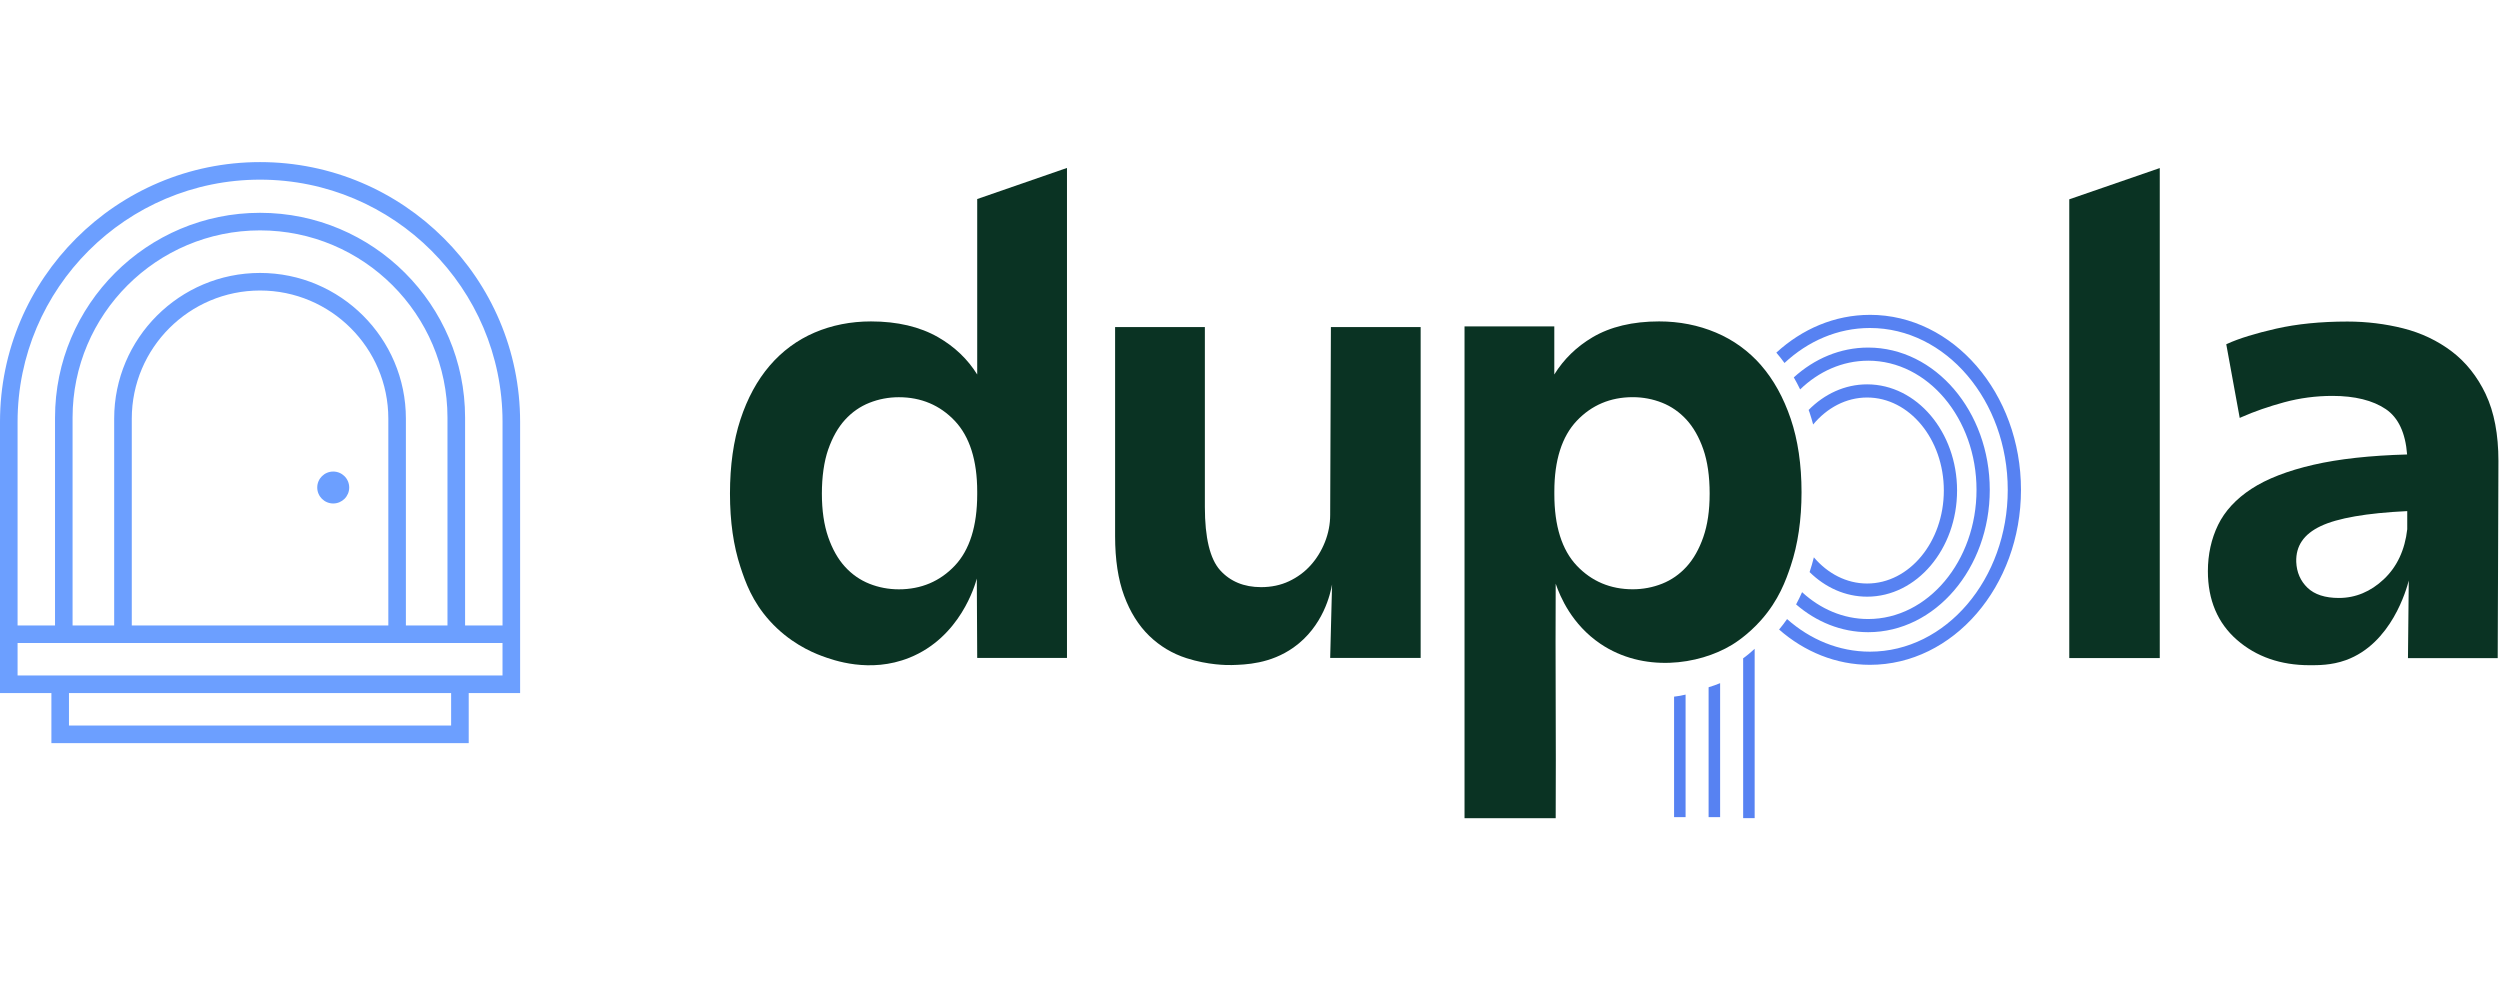
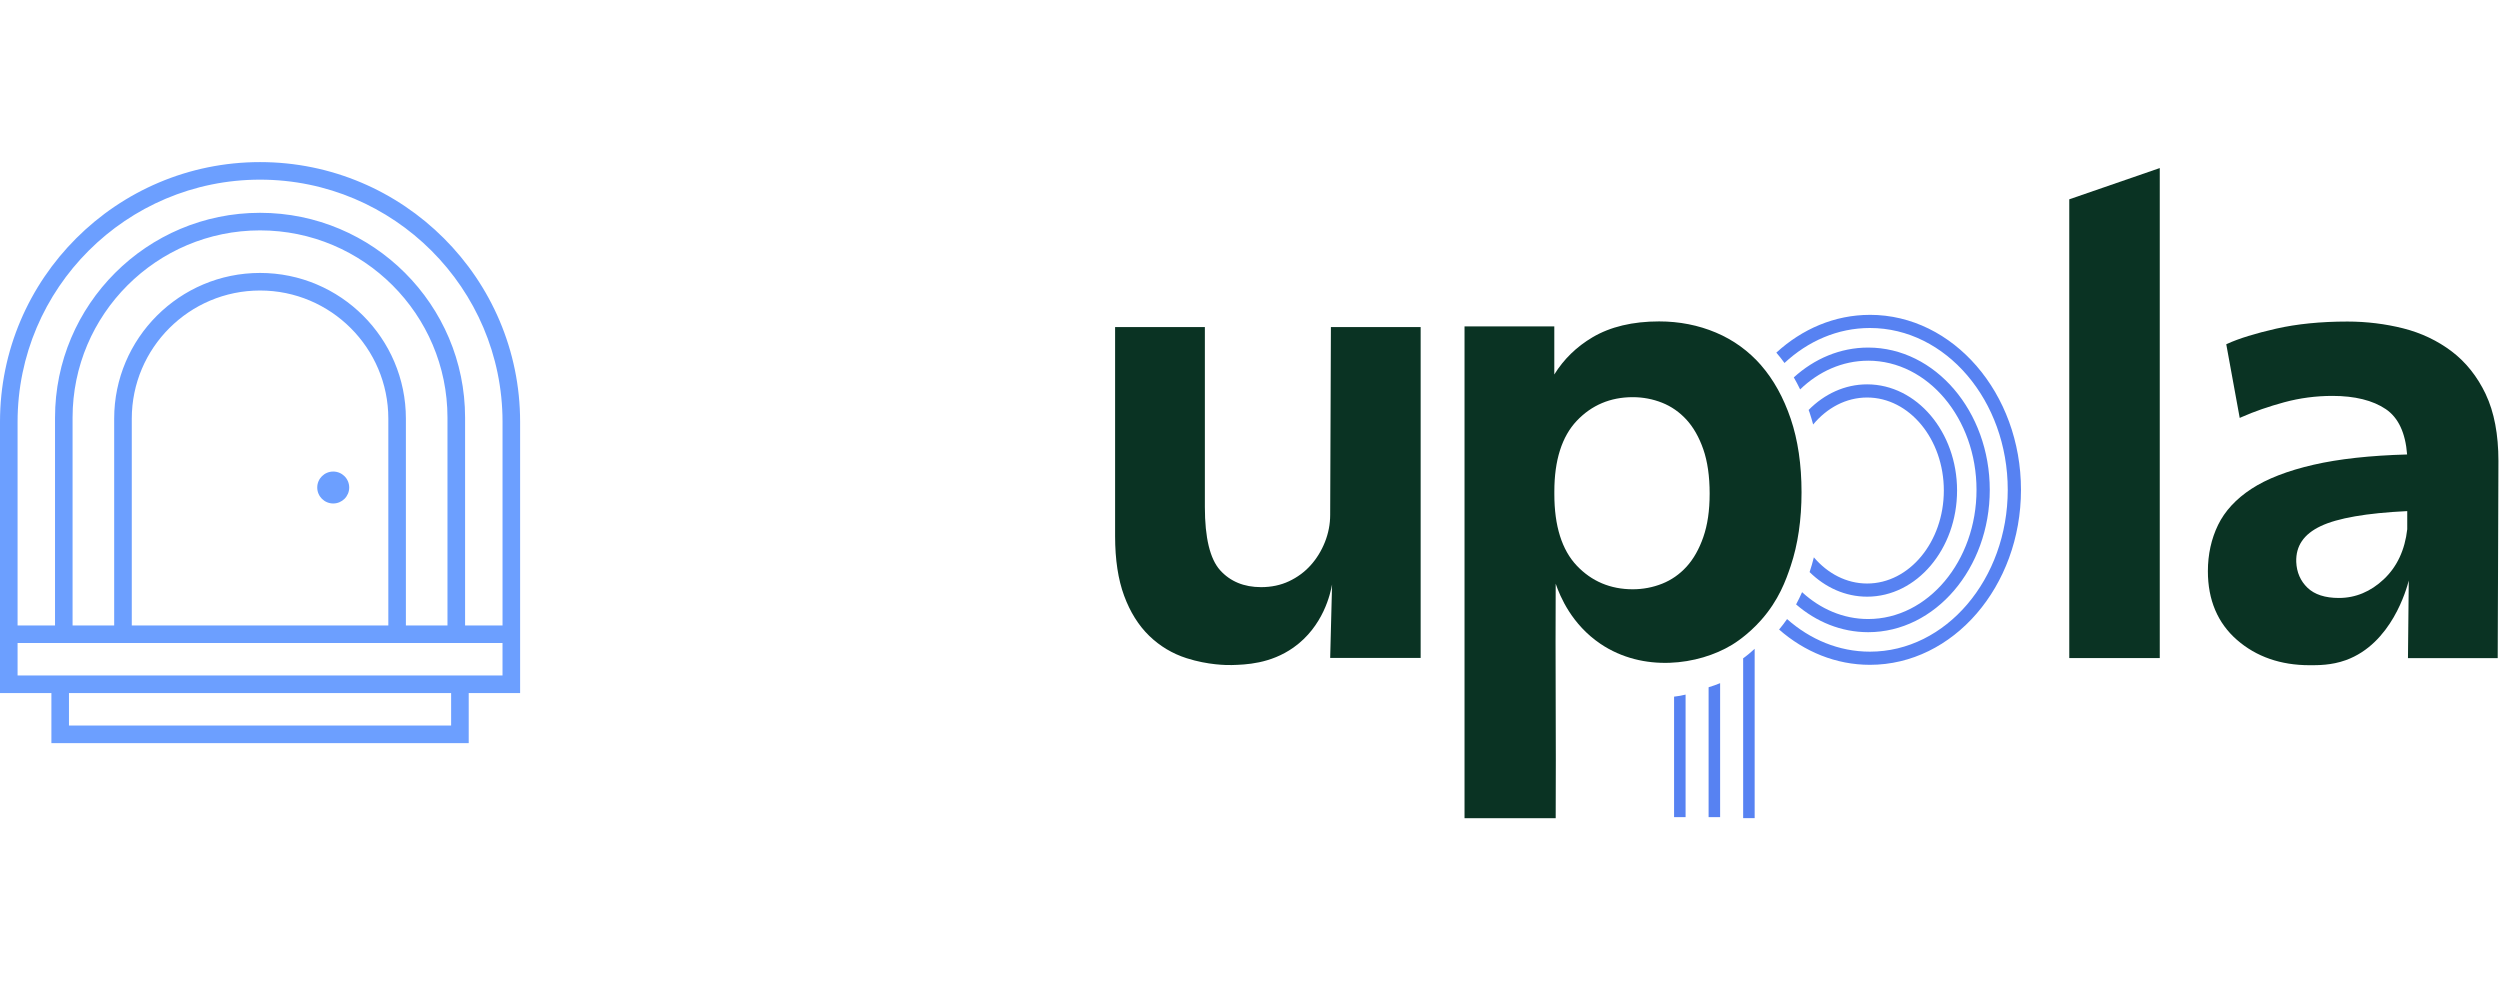
<svg xmlns="http://www.w3.org/2000/svg" width="802" height="320" viewBox="0 0 802 320" fill="none">
  <path d="M537.043 262.144H540.736V222.828C539.526 223.131 538.291 223.35 537.043 223.485V262.144Z" fill="#5782F2" />
  <path d="M548.121 262.145H551.815V219.156C550.629 219.649 549.394 220.088 548.121 220.472V262.145Z" fill="#5782F2" />
  <path d="M559.203 211.177V262.467H562.894V208.141C561.448 209.482 560.249 210.424 559.559 210.929C559.439 211.012 559.32 211.094 559.203 211.177Z" fill="#5782F2" />
  <path d="M599.871 101.007C588.541 101.007 578.112 105.551 569.846 113.126C570.761 114.18 571.625 115.291 572.462 116.444C580 109.428 589.521 105.221 599.871 105.221C624.25 105.221 644.085 128.514 644.085 157.138C644.085 185.762 624.25 209.054 599.871 209.054C589.904 209.054 580.699 205.156 573.29 198.598C572.52 199.709 571.67 200.834 570.732 201.959C578.848 209.054 588.943 213.276 599.871 213.276C626.594 213.276 648.33 188.092 648.33 157.138C648.33 126.184 626.594 101 599.871 101V101.007Z" fill="#5782F2" />
  <path d="M599.299 115.707C618.469 115.707 634.066 134.298 634.066 157.146C634.066 179.994 618.469 198.584 599.299 198.584C591.321 198.584 583.97 195.359 578.103 189.963C577.563 191.203 576.929 192.528 576.187 193.897C582.658 199.487 590.657 202.806 599.306 202.806C620.82 202.806 638.318 182.323 638.318 157.153C638.318 131.983 620.82 111.5 599.306 111.5C590.327 111.5 582.053 115.076 575.451 121.068C576.164 122.308 576.85 123.598 577.485 124.924C583.452 119.169 591.046 115.714 599.306 115.714L599.299 115.707Z" fill="#5782F2" />
  <path d="M581.658 136.18C586.111 130.833 592.223 127.522 598.969 127.522C612.54 127.522 623.582 140.91 623.582 157.358C623.582 173.806 612.54 187.193 598.969 187.193C592.34 187.193 586.321 183.982 581.889 178.794C581.478 180.413 581.032 181.997 580.519 183.524C585.522 188.447 591.958 191.414 598.969 191.414C614.881 191.414 627.827 176.135 627.827 157.358C627.827 138.581 614.881 123.301 598.969 123.301C591.814 123.301 585.254 126.404 580.209 131.514C580.31 131.794 580.411 132.059 580.513 132.338C580.931 133.585 581.304 134.868 581.658 136.18Z" fill="#5782F2" />
-   <path d="M313.488 120.14C310.447 115.245 306.252 111.231 300.991 108.2C295.125 104.824 287.86 103.111 279.407 103.111C272.949 103.111 266.859 104.315 261.317 106.687C255.76 109.067 250.918 112.643 246.91 117.316C242.911 121.982 239.754 127.794 237.527 134.588C235.3 141.368 234.176 149.359 234.176 158.346C234.176 167.333 235.3 175.102 237.527 181.875C239.134 186.77 241.303 192.926 246.91 199.147C253.094 206.006 260.106 209.13 263.631 210.428C267.299 211.782 279.017 216.096 291.723 211.001C308.047 204.45 312.811 187.658 313.358 185.594C313.402 194.087 313.445 202.58 313.488 211.073H342.287V53.875L313.488 63.851V120.133V120.14ZM265.699 144.163C267.047 140.3 268.863 137.096 271.09 134.66C273.317 132.223 275.947 130.388 278.916 129.213C281.893 128.03 285.071 127.428 288.343 127.428C295.492 127.428 301.532 129.98 306.296 135.011C311.067 140.056 313.488 147.682 313.488 157.672V158.583C313.488 168.731 311.067 176.435 306.296 181.474C301.532 186.505 295.492 189.056 288.343 189.056C285.057 189.056 281.886 188.454 278.909 187.271C275.947 186.096 273.309 184.261 271.083 181.825C268.848 179.381 267.032 176.184 265.692 172.314C264.344 168.437 263.659 163.743 263.659 158.353C263.659 152.964 264.344 148.047 265.692 144.163H265.699Z" fill="#0A3323" />
  <path d="M426.722 165.185C426.722 168.144 426.153 171.069 425.043 173.878C423.926 176.695 422.376 179.21 420.445 181.353C418.513 183.496 416.178 185.216 413.504 186.47C410.838 187.724 407.833 188.355 404.561 188.355C399.083 188.355 394.665 186.535 391.43 182.944C388.172 179.339 386.522 172.516 386.522 162.669V104.926H357.723V172.015C357.723 179.497 358.696 185.925 360.62 191.114C362.544 196.332 365.247 200.653 368.656 203.957C372.057 207.268 376.1 209.691 380.67 211.153C387.545 213.353 393.577 213.389 395.156 213.346C399.53 213.224 407.523 212.994 414.975 207.712C424.553 200.926 426.816 190.326 427.327 187.502C427.126 195.357 426.924 203.212 426.722 211.067H455.745V104.933H426.953L426.722 165.185Z" fill="#0A3323" />
  <path d="M663.822 211.112H692.853V53.914L663.822 63.941V211.112Z" fill="#0A3323" />
  <path d="M797.438 126.48C794.736 120.804 791.061 116.174 786.506 112.727C781.966 109.287 776.734 106.8 770.953 105.338C765.208 103.891 759.184 103.152 753.059 103.152C744.511 103.152 736.8 103.926 730.133 105.446C723.482 106.965 718.24 108.585 714.558 110.269L714.185 110.441L718.501 134.07L719.113 133.798C723.2 131.992 727.805 130.393 732.792 129.039C737.765 127.692 742.961 127.004 748.236 127.004C755.423 127.004 761.188 128.43 765.361 131.246C769.374 133.956 771.673 138.85 772.199 145.795C760.381 146.118 750.277 147.228 742.161 149.099C733.881 151.005 727.193 153.6 722.278 156.811C717.334 160.035 713.724 163.942 711.546 168.421C709.385 172.879 708.289 177.867 708.289 183.242C708.289 192.48 711.438 199.898 717.635 205.294C723.812 210.677 731.647 213.4 740.908 213.4C743.508 213.4 747.854 213.464 752.533 211.78C767.235 206.484 772.049 188.889 772.732 186.238C772.647 194.53 772.559 202.829 772.474 211.121H801.266L801.496 147.909C801.496 139.366 800.126 132.164 797.431 126.488L797.438 126.48ZM772.251 169.725C771.5 176.412 768.971 181.823 764.734 185.815C760.502 189.807 755.646 191.828 750.313 191.828C745.895 191.828 742.507 190.724 740.251 188.56C737.988 186.388 736.771 183.593 736.634 180.26C736.483 175.122 739.047 171.366 744.469 168.786C749.881 166.206 759.227 164.586 772.242 163.963V169.732L772.251 169.725Z" fill="#0A3323" />
  <path d="M564.975 117.192C560.96 112.598 556.081 109.058 550.453 106.685C544.831 104.313 538.704 103.109 532.248 103.109C523.786 103.109 516.601 104.822 510.886 108.198C505.761 111.229 501.647 115.236 498.62 120.131V104.708H469.82L469.82 262.469H499.067C499.22 237.965 498.914 211.752 499.067 187.248C500.48 191.39 504.241 200.32 513.4 206.52C527.174 215.837 544.858 213.364 555.584 206.885C556.398 206.391 560.679 203.761 564.966 198.923C570.639 192.523 572.915 186.166 574.465 181.536C576.764 174.678 577.932 166.722 577.932 157.893C577.932 149.063 576.764 141.144 574.465 134.357C572.16 127.563 568.968 121.786 564.966 117.199L564.975 117.192ZM546.424 172.298C545.077 176.168 543.266 179.364 541.032 181.809C538.805 184.245 536.169 186.08 533.207 187.255C530.228 188.438 527.059 189.04 523.779 189.04C516.631 189.04 510.591 186.488 505.827 181.457C501.056 176.419 498.633 168.722 498.633 158.566V157.656C498.633 147.659 501.056 140.033 505.827 134.995C510.591 129.964 516.631 127.412 523.779 127.412C527.059 127.412 530.228 128.014 533.207 129.197C536.176 130.379 538.805 132.214 541.032 134.644C543.259 137.08 545.077 140.277 546.424 144.147C547.771 148.024 548.455 152.797 548.455 158.337C548.455 163.877 547.771 168.421 546.424 172.298Z" fill="#0A3323" />
  <path d="M106.901 151.273H106.896C104.066 151.273 101.771 153.565 101.771 156.392V156.397C101.771 159.225 104.066 161.516 106.896 161.516H106.901C109.731 161.516 112.026 159.225 112.026 156.397V156.392C112.026 153.565 109.731 151.273 106.901 151.273Z" fill="#6C9FFF" />
  <path d="M83.423 52C37.426 52 0 89.384 0 135.33V222.336H16.488V238.396H150.364V222.336H166.852V135.33C166.852 89.384 129.426 52 83.423 52ZM144.72 232.758H22.127V222.336H144.72V232.758ZM161.207 216.698H5.639V206.276H161.207V216.698ZM143.556 200.643H130.21V134.297C130.21 108.527 109.216 87.558 83.418 87.558C57.62 87.558 36.627 108.523 36.627 134.297V200.643H23.281V133.972C23.281 100.854 50.258 73.907 83.418 73.907C116.579 73.907 143.551 100.854 143.551 133.972V200.643H143.556ZM124.571 200.643H42.276V134.297C42.276 111.631 60.737 93.196 83.428 93.196C106.12 93.196 124.576 111.636 124.576 134.297V200.643H124.571ZM149.2 200.643V133.972C149.2 97.746 119.696 68.27 83.423 68.27C47.151 68.27 17.652 97.746 17.652 133.977V200.648H5.639V135.334C5.639 92.487 40.538 57.633 83.428 57.633C126.319 57.633 161.213 92.487 161.213 135.33V200.643H149.205H149.2Z" fill="#6C9FFF" />
</svg>